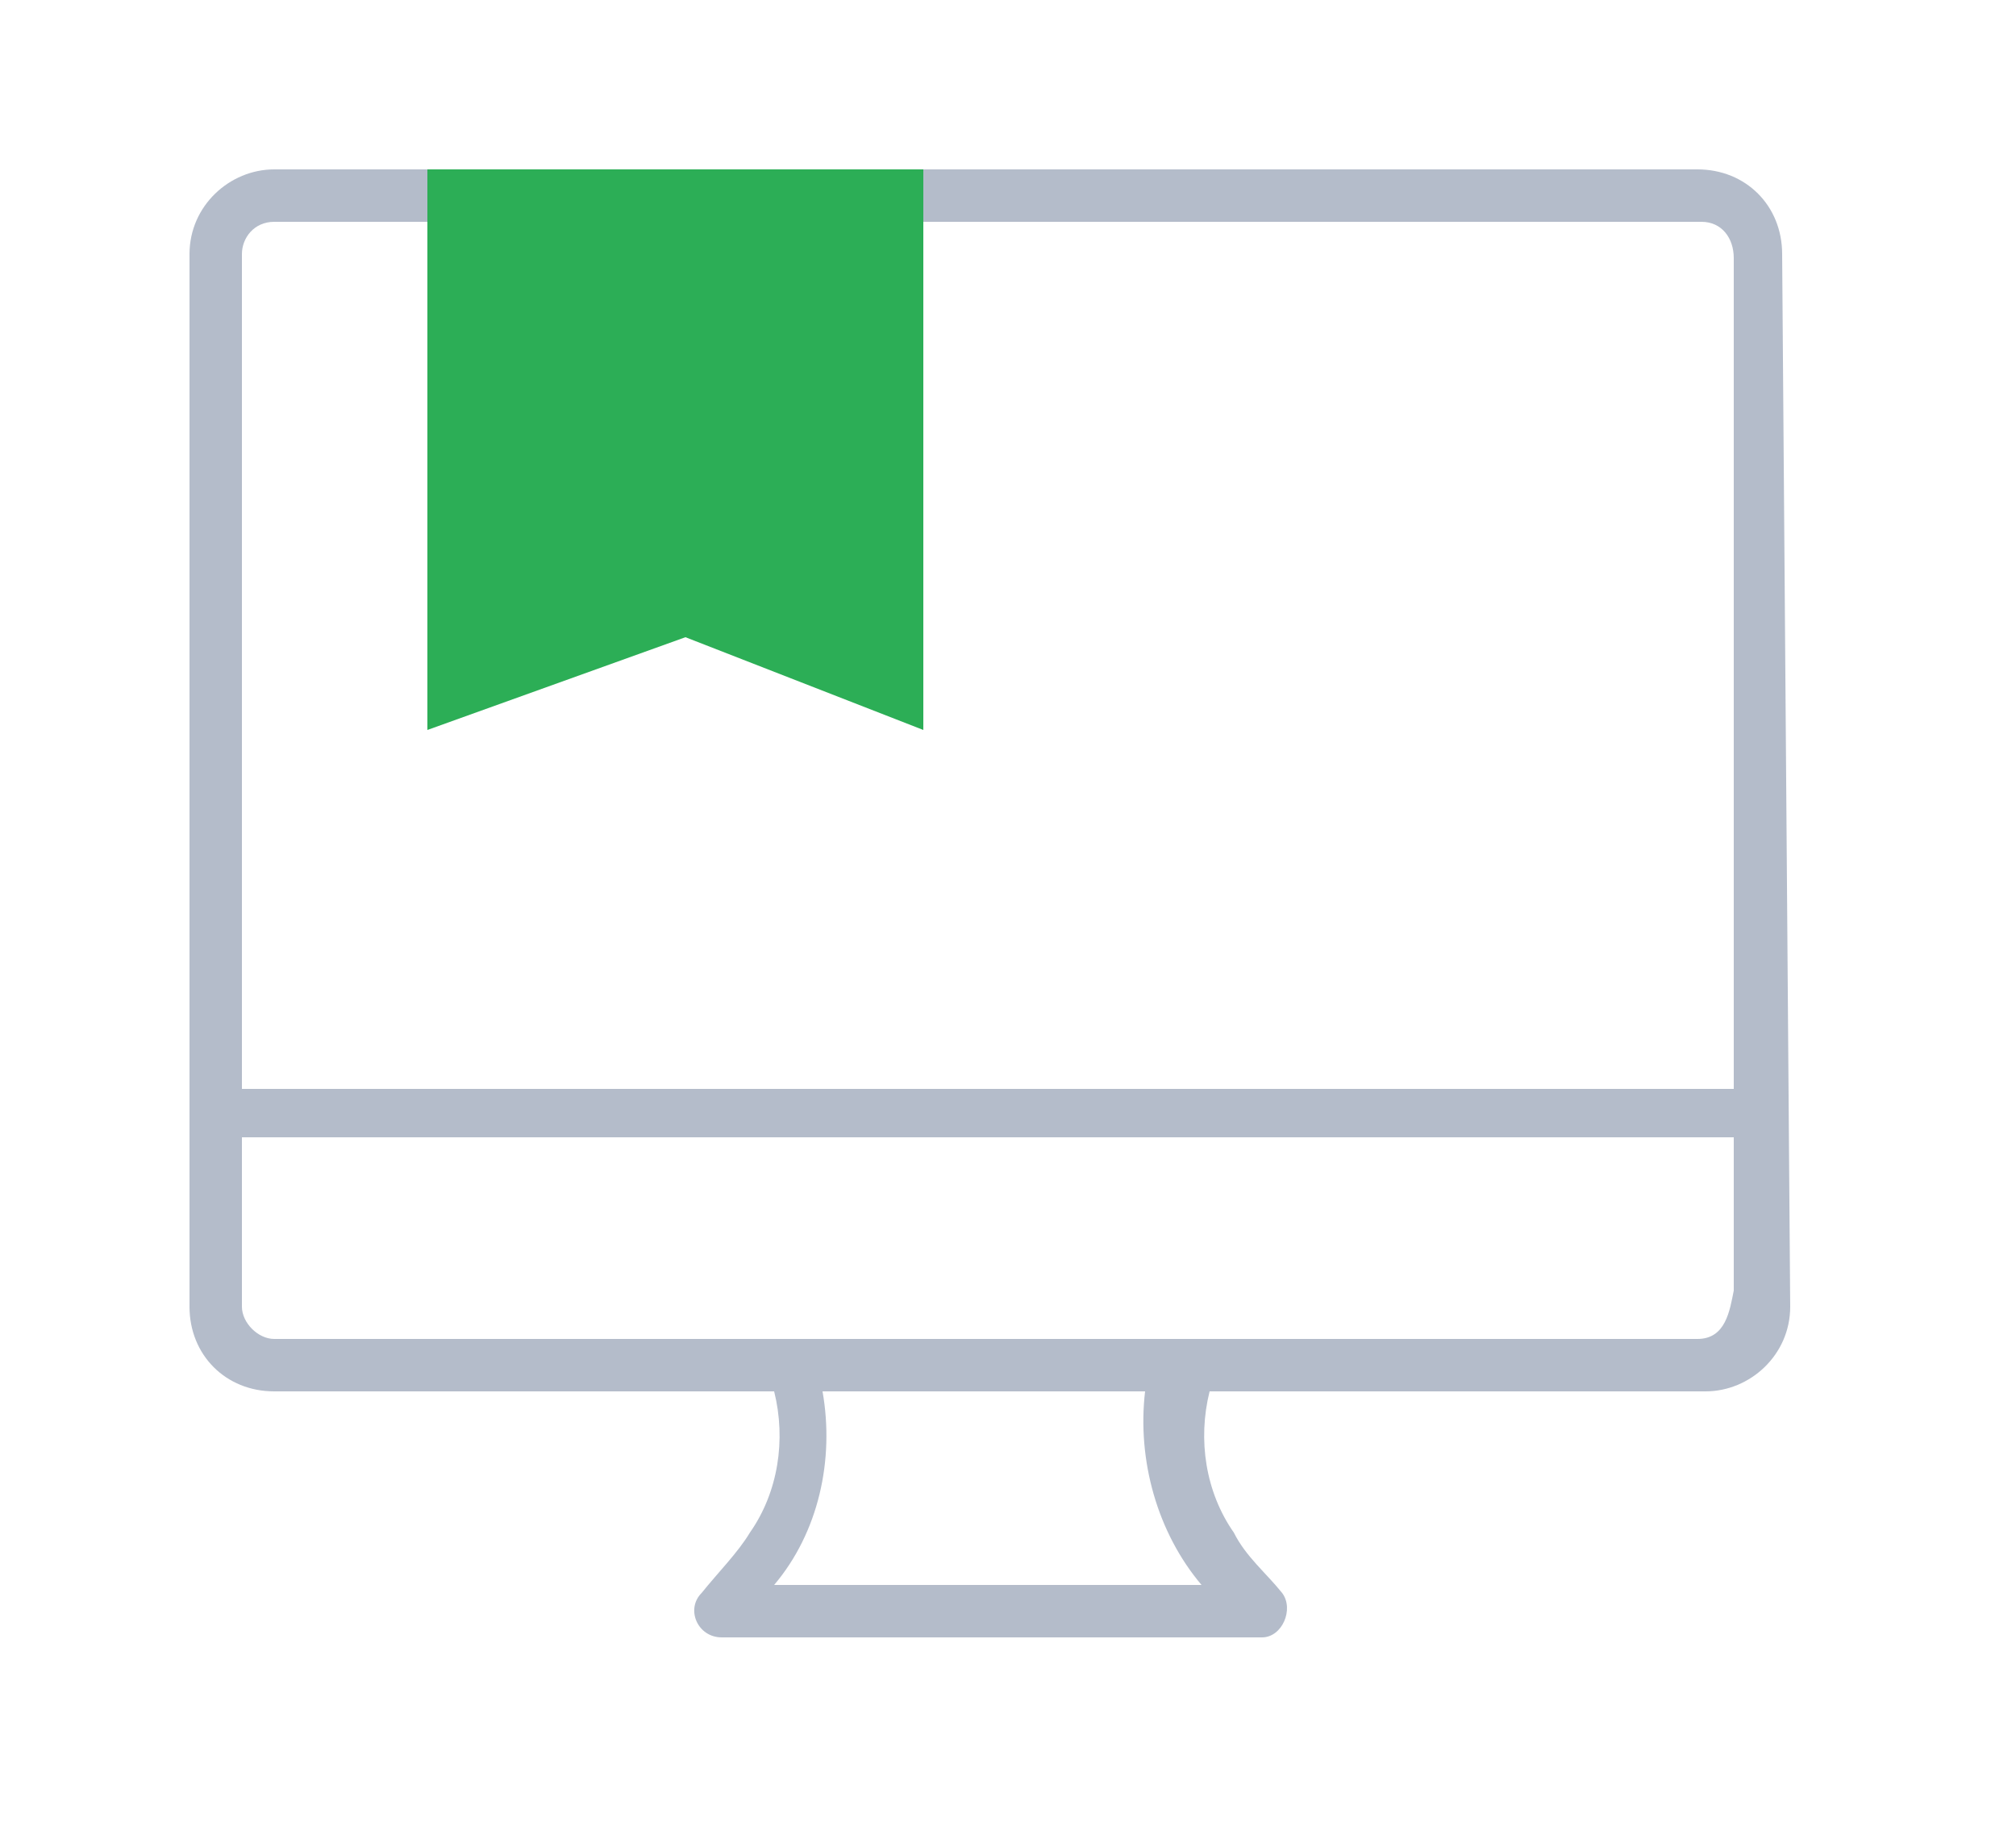
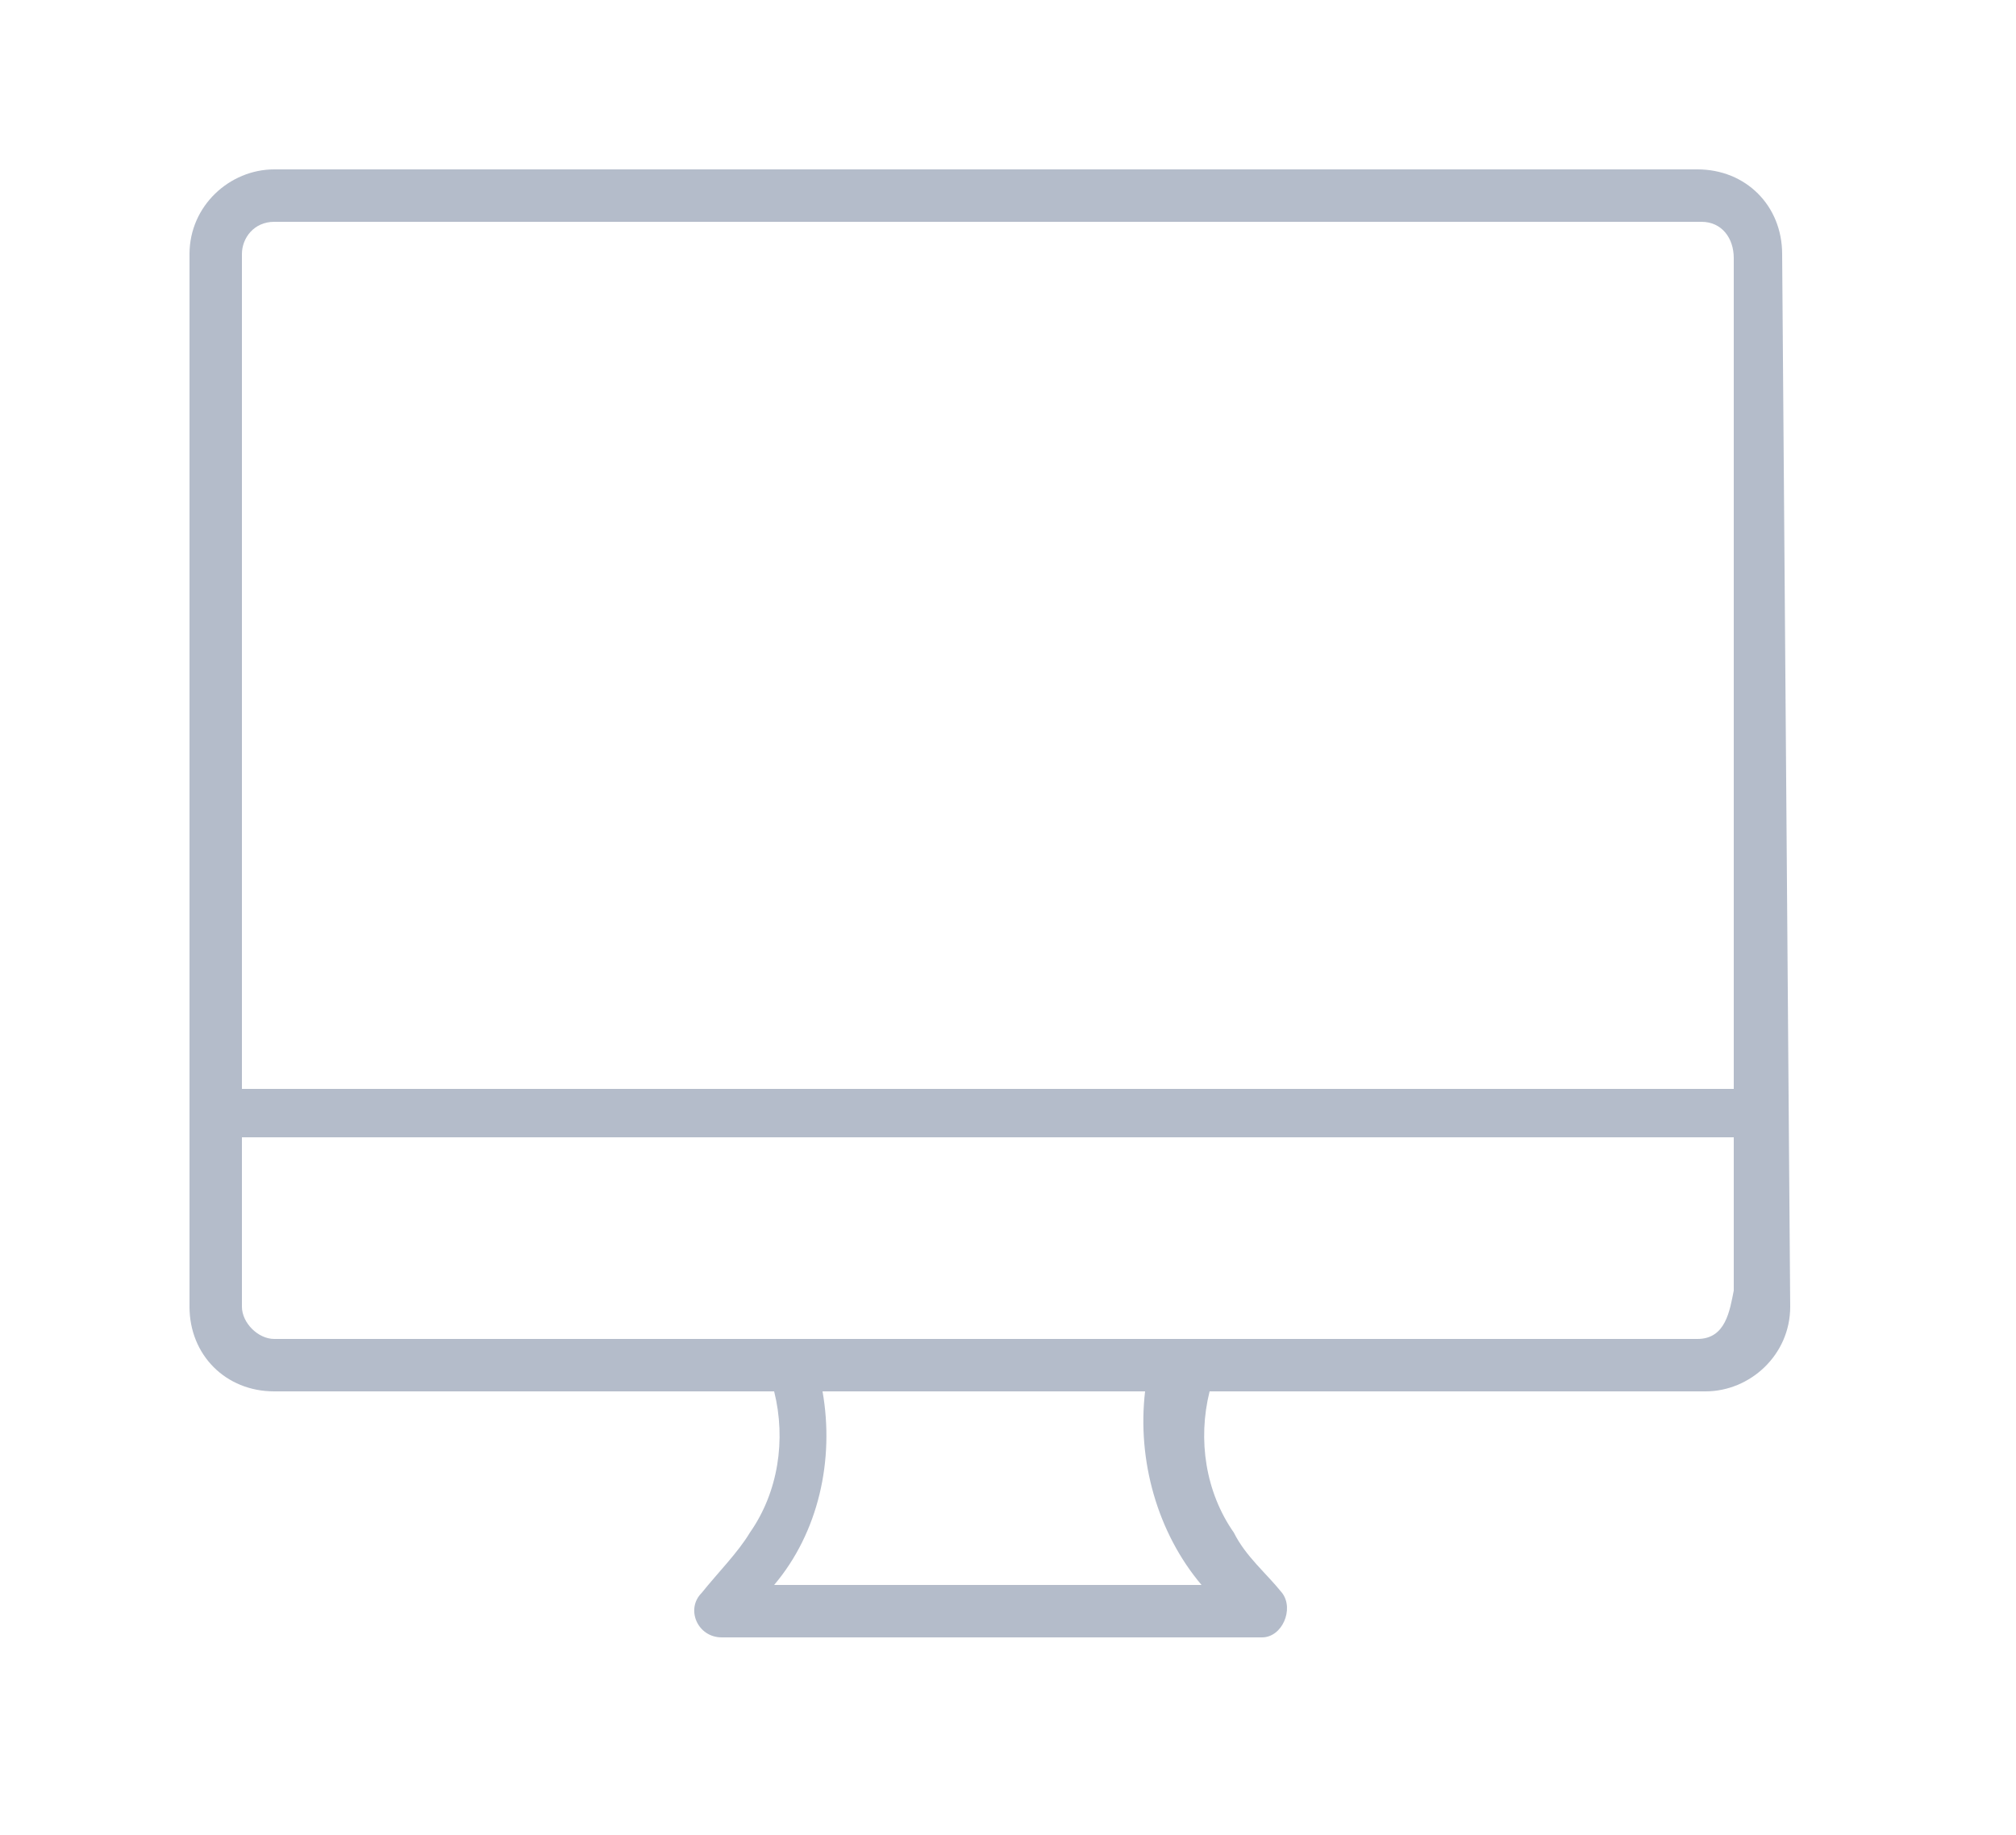
<svg xmlns="http://www.w3.org/2000/svg" version="1.1" id="Layer_1" x="0px" y="0px" viewBox="0 0 50 45.5" style="enable-background:new 0 0 50 45.5;" xml:space="preserve">
  <style type="text/css">
	.st0{fill:#010101;}
	.st1{fill:#B4BCCA;}
	.st2{fill:#2CAE56;}
</style>
-   <path class="st0" d="M43.2,16.3" />
  <path class="st1" d="M44.2,6.3c0-1.2-0.9-2.1-2.1-2.1H6.8c-1.1,0-2.1,0.9-2.1,2.1v26.1c0,1.2,0.9,2.1,2.1,2.1h12.4  c0.3,1.2,0.1,2.5-0.6,3.5c-0.3,0.5-0.8,1-1.2,1.5c-0.4,0.4-0.1,1.1,0.5,1.1h13.4c0.5,0,0.8-0.7,0.5-1.1c-0.4-0.5-0.9-0.9-1.2-1.5  c-0.7-1-0.9-2.3-0.6-3.5h12.3c1.1,0,2.1-0.9,2.1-2.1L44.2,6.3C44.2,6.3,44.2,6.3,44.2,6.3L44.2,6.3z M6.8,5.5h35.4  c0.5,0,0.8,0.4,0.8,0.9l0,20.6H6V6.3C6,5.9,6.3,5.5,6.8,5.5L6.8,5.5z M29.8,39.3H19.2c1.1-1.3,1.5-3.1,1.2-4.8h8  C28.2,36.2,28.7,38,29.8,39.3z M42.1,33.2H6.8c-0.4,0-0.8-0.4-0.8-0.8v-4.2h37l0,3.8C42.9,32.5,42.8,33.2,42.1,33.2L42.1,33.2z" />
-   <polygon class="st2" points="10.6,4.2 10.6,18.1 17,15.8 22.9,18.1 22.9,4.2 " />
</svg>